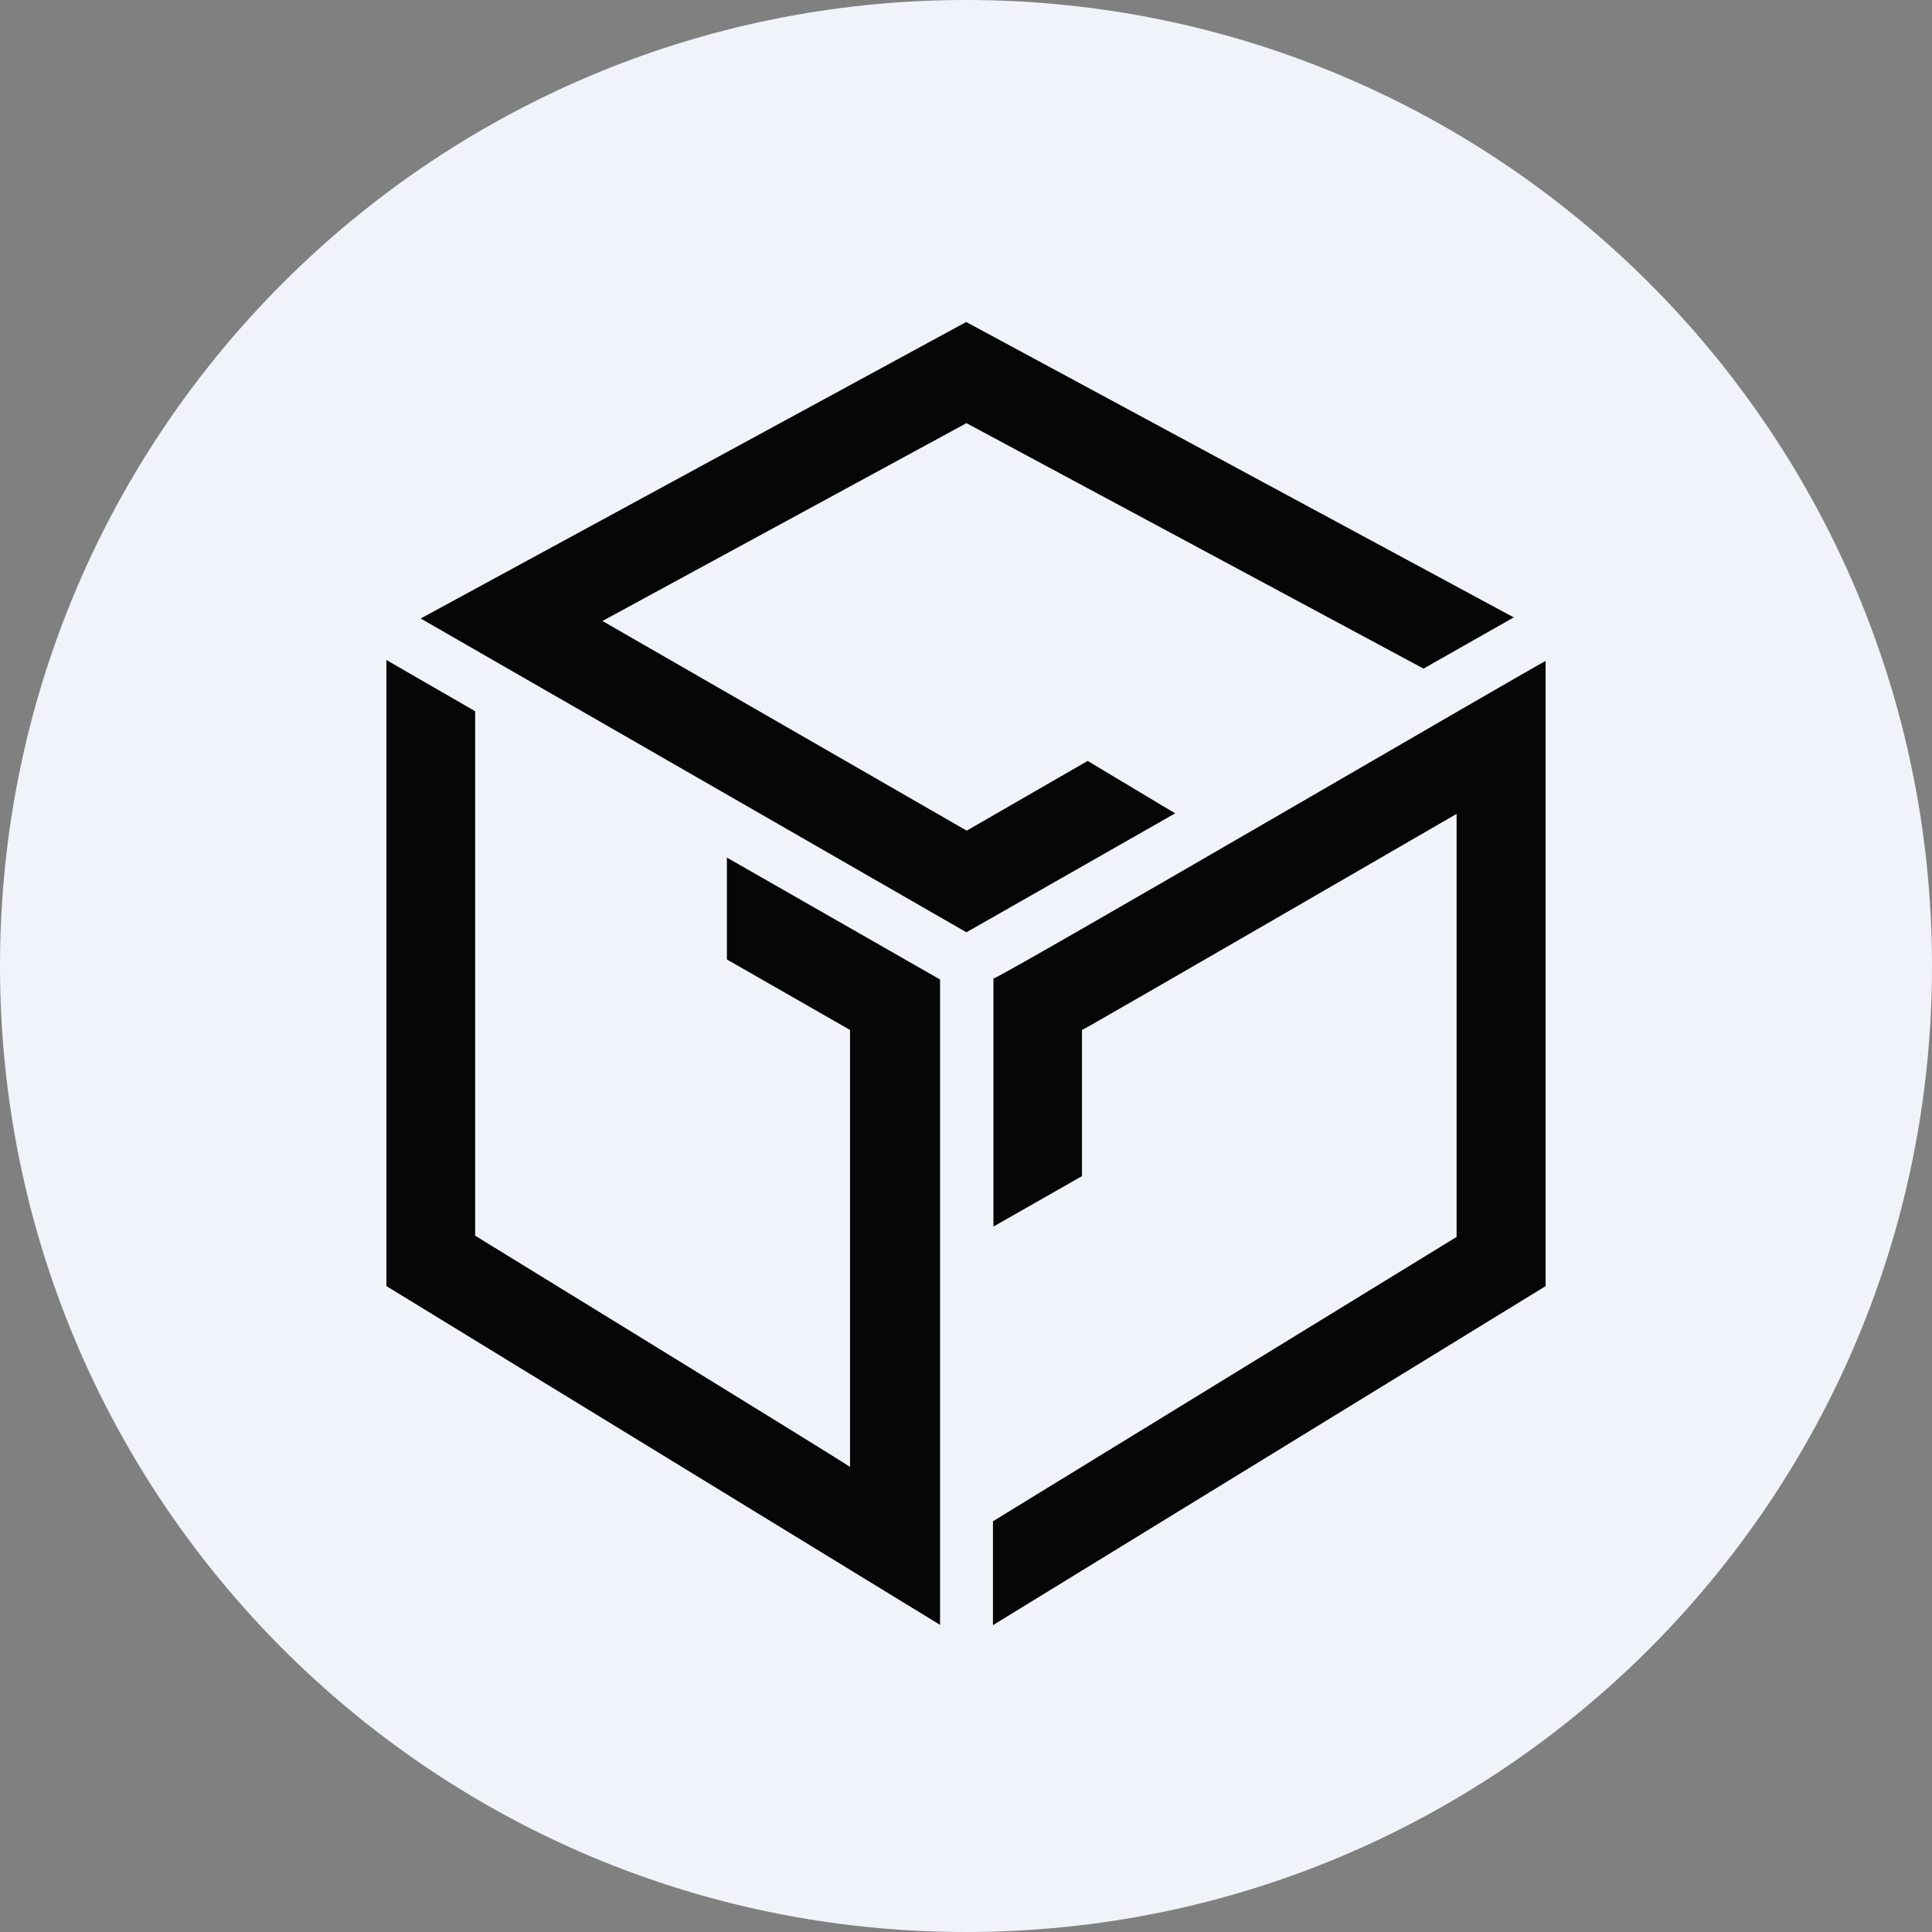
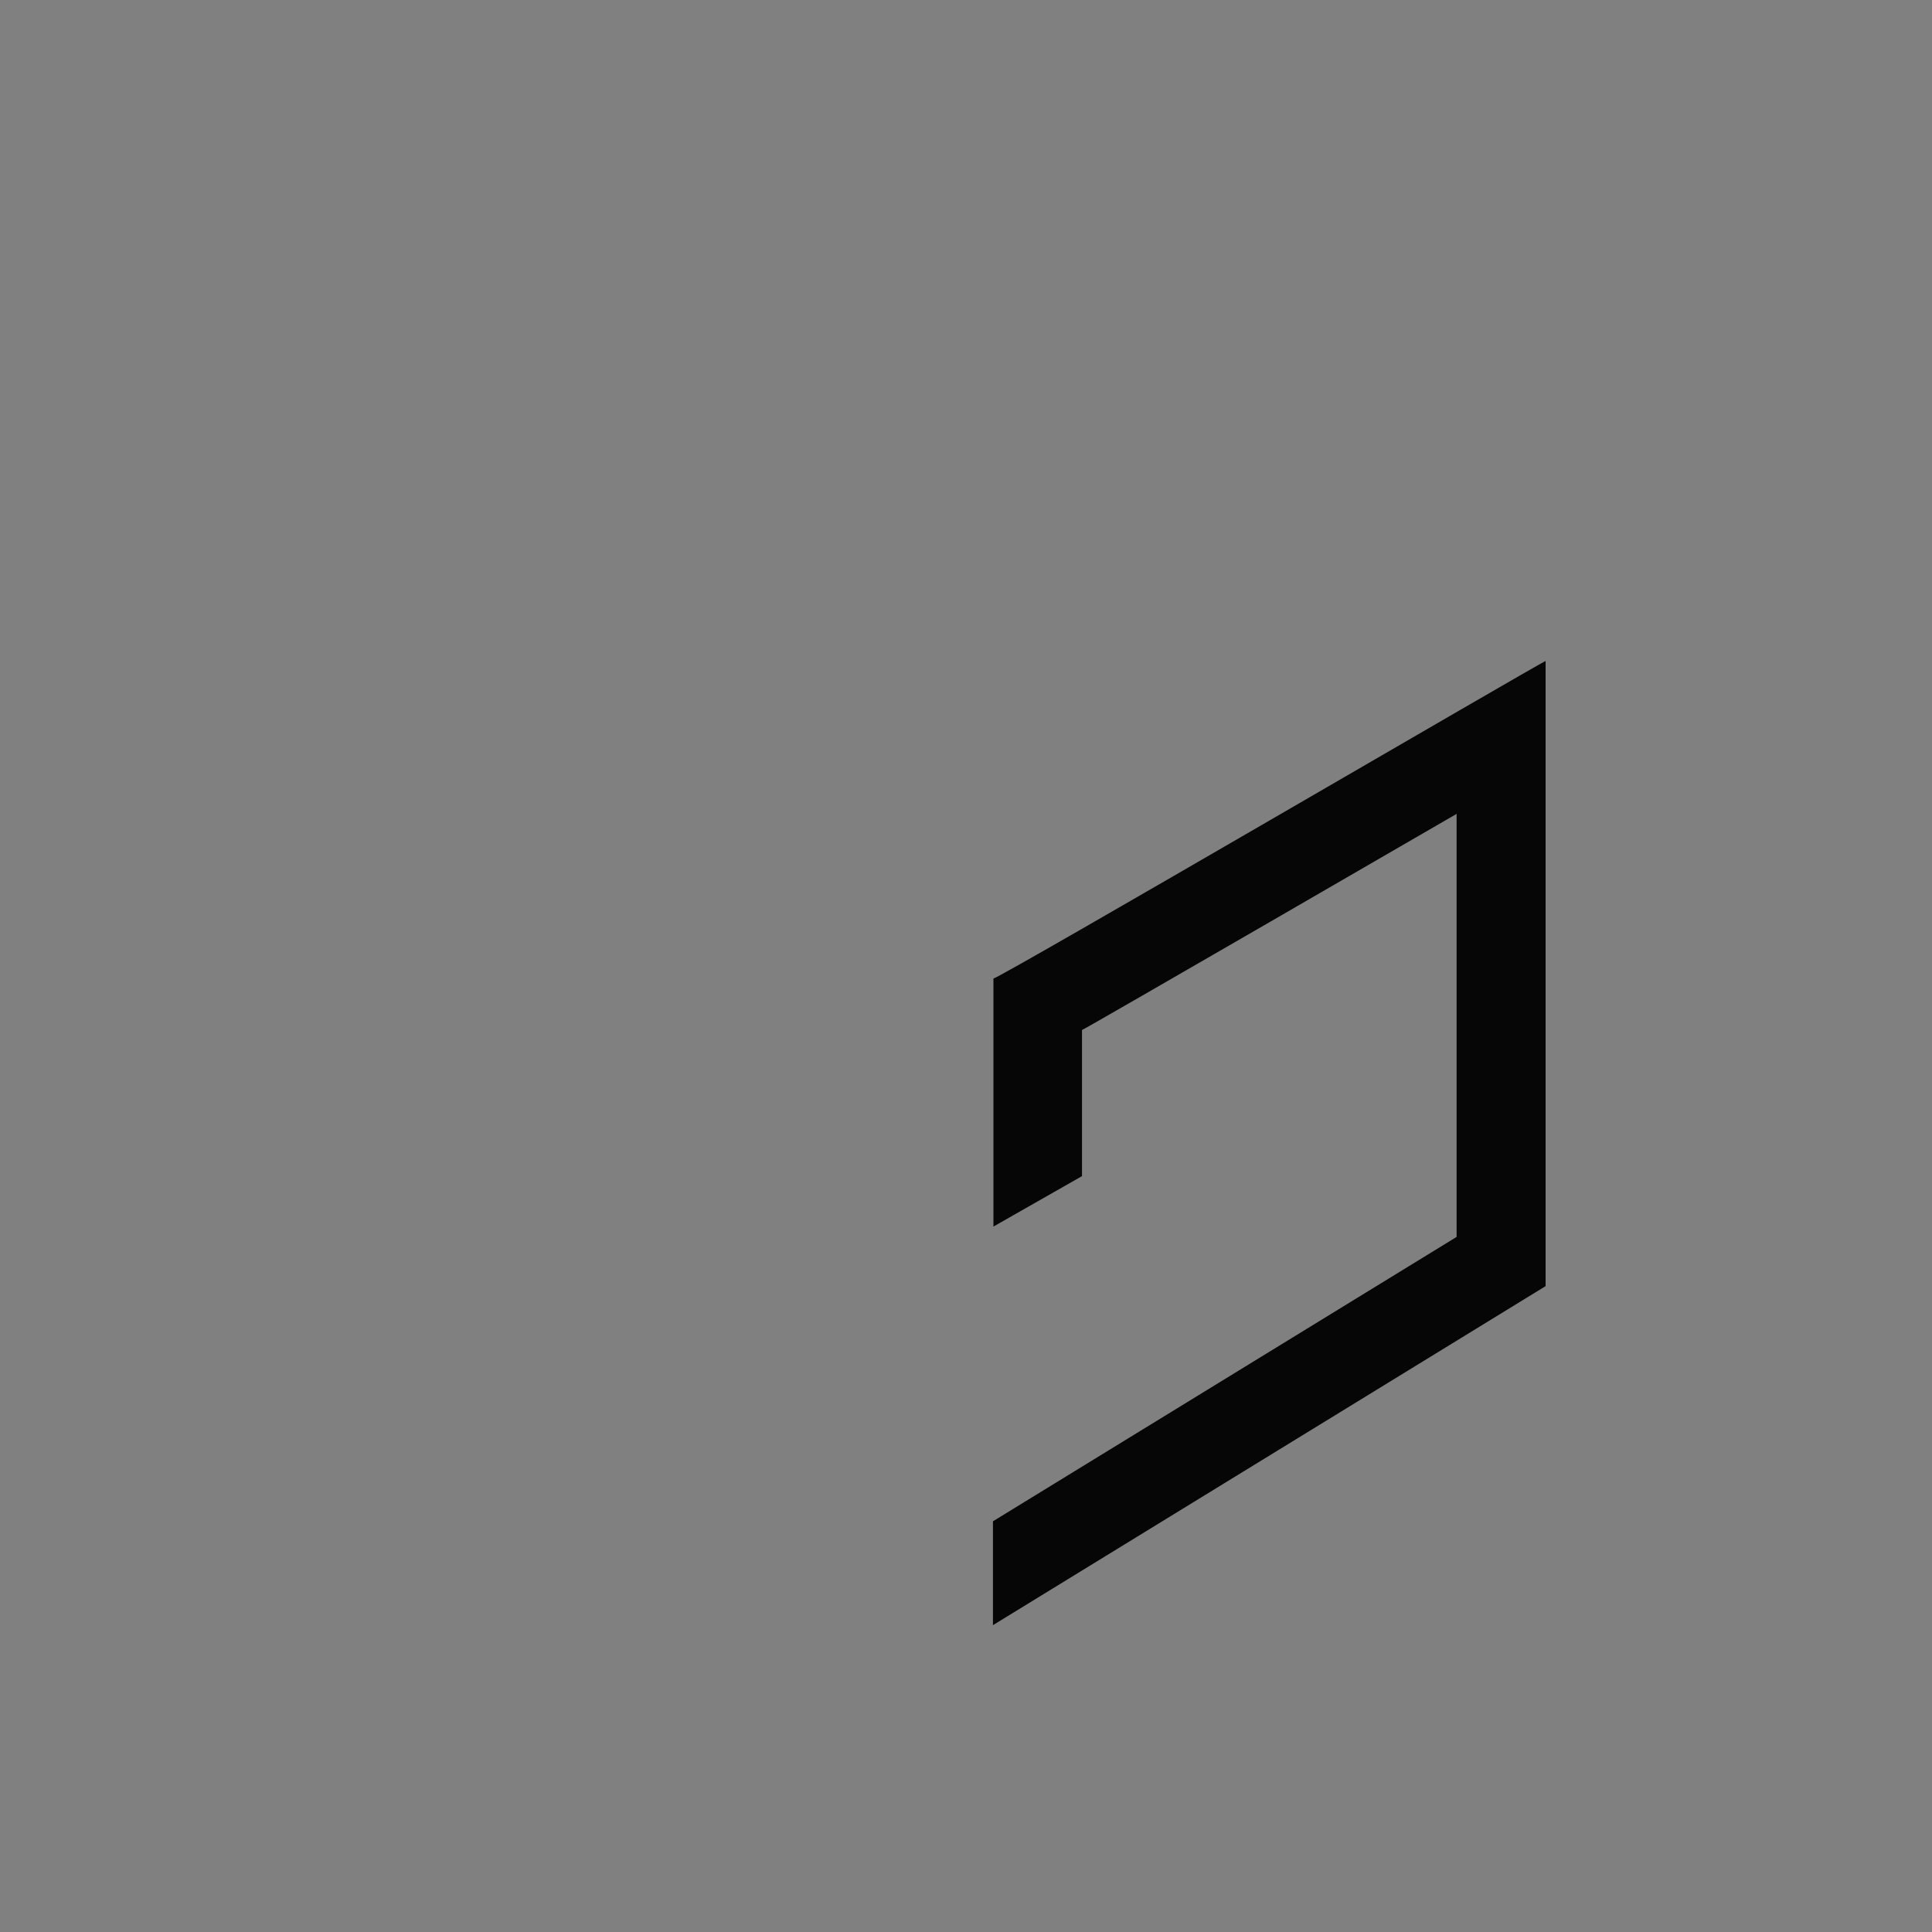
<svg xmlns="http://www.w3.org/2000/svg" fill="none" height="60" viewBox="0 0 60 60" width="60">
  <rect x="0" y="0" width="60" height="60" fill="#808080" stroke="none" />
-   <path d="m30 60c16.569 0 30-13.431 30-30s-13.431-30-30-30-30 13.431-30 30 13.431 30 30 30z" fill="#f0f3fa" />
  <g clip-rule="evenodd" fill="#060606" fill-rule="evenodd">
-     <path d="m22.574 26.633v3.164l3.824 2.189v13.57c-.584-.392-11.642-7.181-11.642-7.181v-16.288l-2.756-1.59v19.444l17.194 10.521v-20.043z" />
    <path d="m30.852 30.389v7.703l2.75-1.566v-4.538c.091-.023 11.634-6.712 11.634-6.712v13.138l-14.399 8.831v3.226l17.163-10.529v-19.413c-.138.031-16.855 9.798-17.148 9.86z" />
-     <path d="m36.496 25.259-2.718-1.628-3.756 2.166-11.312-6.512 11.304-6.144 14.194 7.623 2.803-1.59-17.005-9.174-16.942 9.208 16.949 9.745z" />
  </g>
</svg>